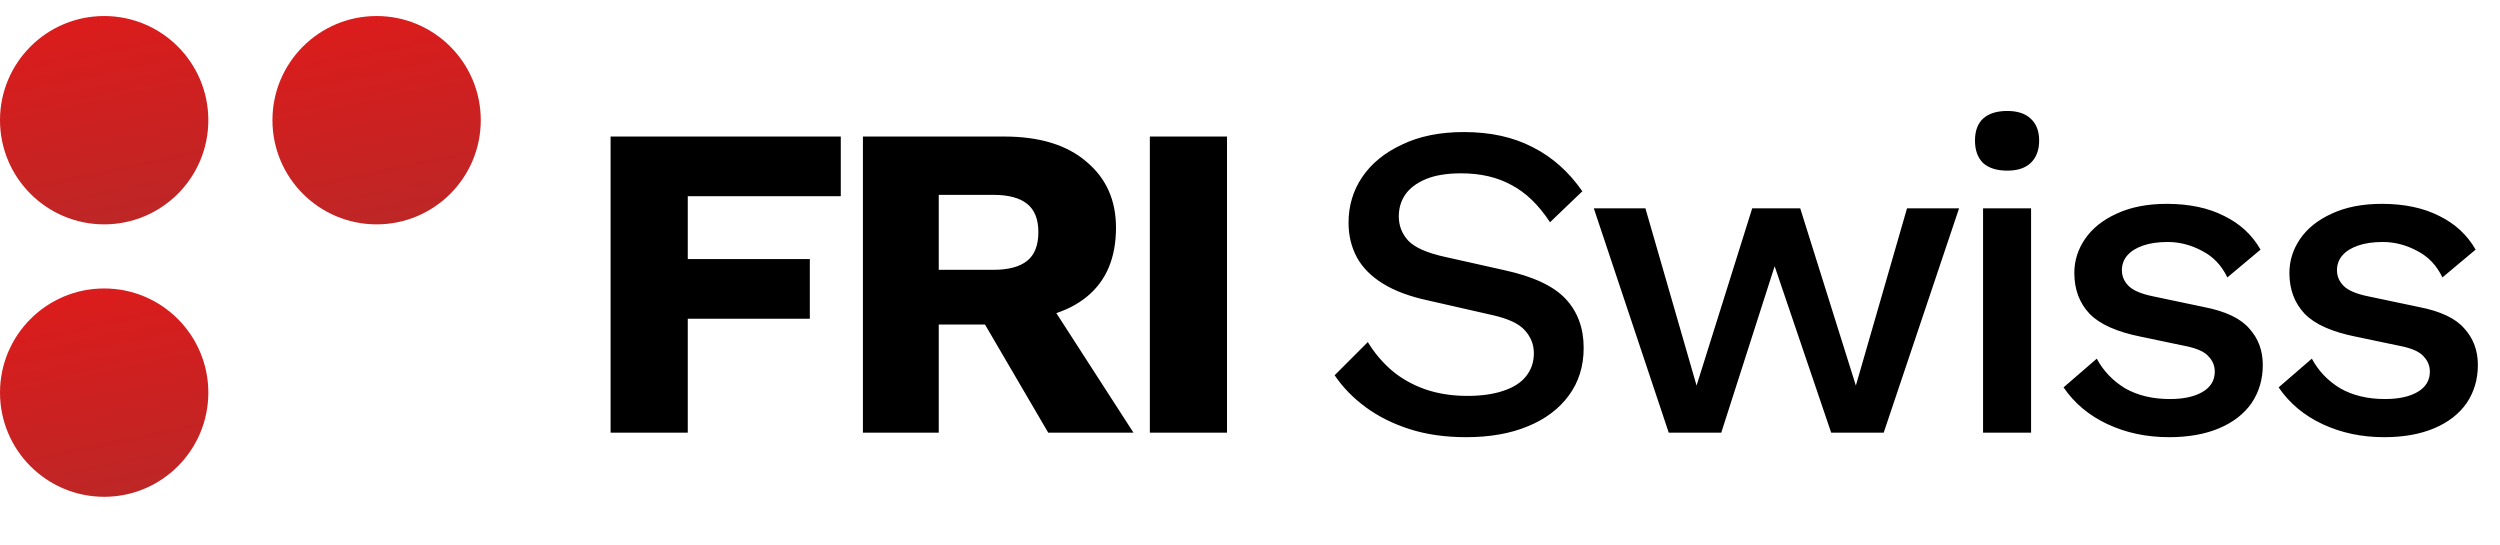
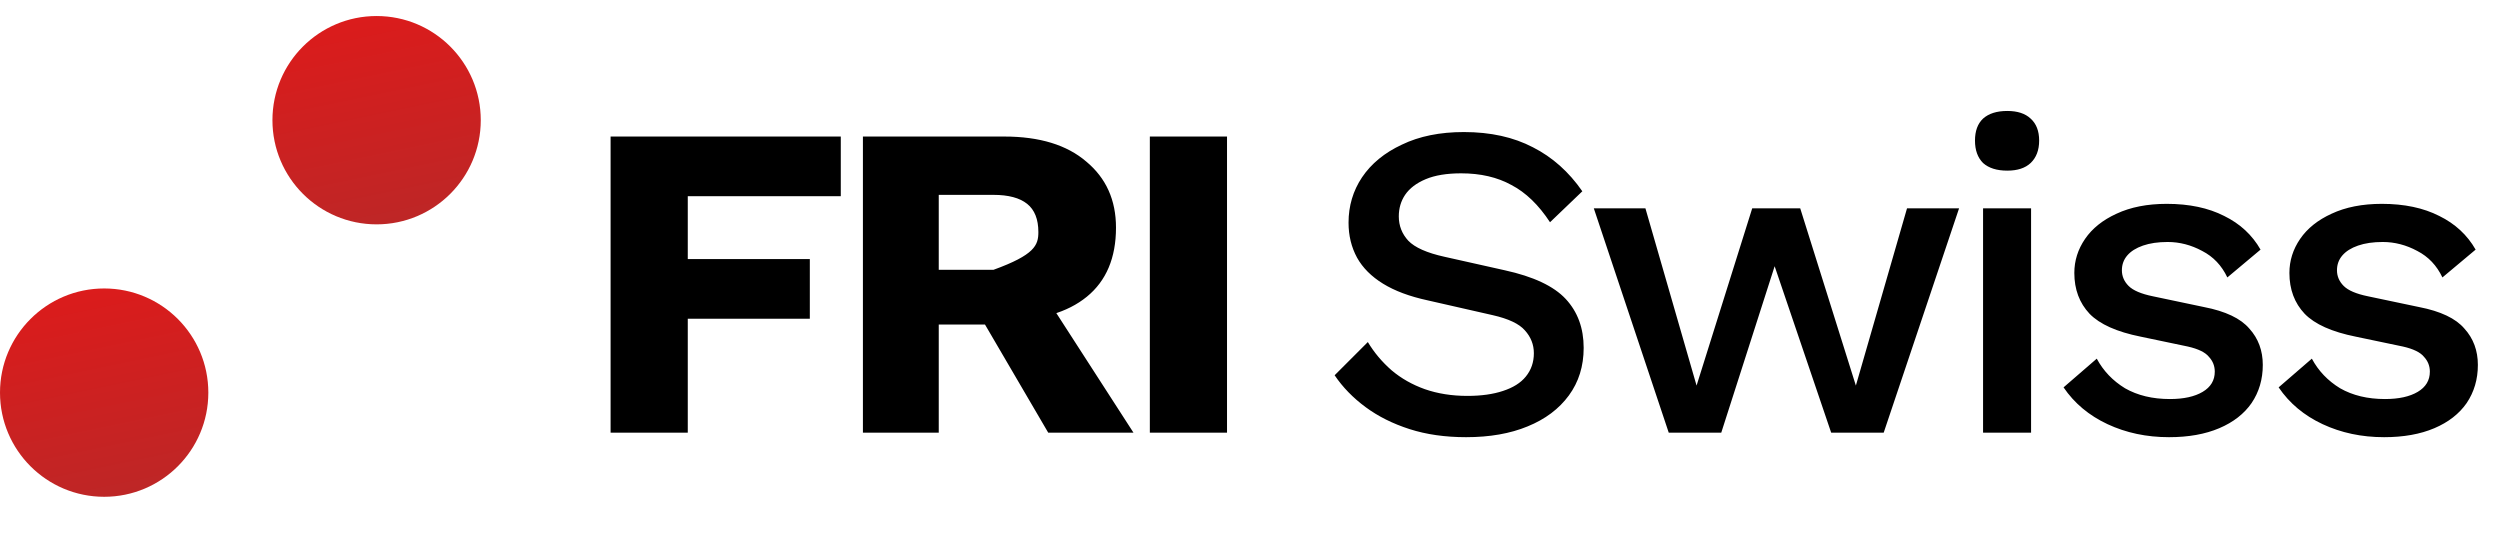
<svg xmlns="http://www.w3.org/2000/svg" width="156" height="34" viewBox="0 0 156 34" fill="none">
-   <circle cx="6.5" cy="7.5" r="6.5" fill="url(#paint0_linear_1232_46)" />
  <circle cx="23.5" cy="7.5" r="6.5" fill="url(#paint1_linear_1232_46)" />
  <circle cx="6.5" cy="24.5" r="6.5" fill="url(#paint2_linear_1232_46)" />
-   <path d="M52.465 12.244H42.917V16.164H50.533V19.888H42.917V27H38.101V8.52H52.465V12.244ZM62.666 8.52C64.868 8.52 66.576 9.043 67.79 10.088C69.022 11.115 69.638 12.487 69.638 14.204C69.638 16.089 69.031 17.527 67.818 18.516C66.604 19.505 64.896 20 62.694 20L62.246 20.252H58.578V27H53.846V8.52H62.666ZM61.994 16.836C62.927 16.836 63.627 16.649 64.094 16.276C64.56 15.903 64.794 15.305 64.794 14.484C64.794 13.681 64.56 13.093 64.094 12.72C63.627 12.347 62.927 12.16 61.994 12.16H58.578V16.836H61.994ZM64.822 17.844L70.73 27H65.41L60.678 18.908L64.822 17.844ZM76.566 8.52V27H71.75V8.52H76.566ZM91.345 8.24C93.006 8.24 94.443 8.557 95.657 9.192C96.87 9.808 97.897 10.723 98.737 11.936L96.721 13.868C96.011 12.785 95.209 12.011 94.313 11.544C93.435 11.059 92.39 10.816 91.177 10.816C90.281 10.816 89.543 10.937 88.965 11.18C88.386 11.423 87.957 11.749 87.677 12.16C87.415 12.552 87.285 13 87.285 13.504C87.285 14.083 87.481 14.587 87.873 15.016C88.283 15.445 89.039 15.781 90.141 16.024L93.893 16.864C95.685 17.256 96.954 17.853 97.701 18.656C98.447 19.459 98.821 20.476 98.821 21.708C98.821 22.847 98.513 23.836 97.897 24.676C97.281 25.516 96.422 26.16 95.321 26.608C94.238 27.056 92.959 27.28 91.485 27.28C90.178 27.28 89.002 27.112 87.957 26.776C86.911 26.44 85.997 25.983 85.213 25.404C84.429 24.825 83.785 24.163 83.281 23.416L85.353 21.344C85.745 21.997 86.239 22.585 86.837 23.108C87.434 23.612 88.125 24.004 88.909 24.284C89.711 24.564 90.598 24.704 91.569 24.704C92.427 24.704 93.165 24.601 93.781 24.396C94.415 24.191 94.891 23.892 95.209 23.5C95.545 23.089 95.713 22.604 95.713 22.044C95.713 21.503 95.526 21.027 95.153 20.616C94.798 20.205 94.126 19.888 93.137 19.664L89.077 18.74C87.957 18.497 87.033 18.152 86.305 17.704C85.577 17.256 85.035 16.715 84.681 16.08C84.326 15.427 84.149 14.699 84.149 13.896C84.149 12.851 84.429 11.908 84.989 11.068C85.567 10.209 86.398 9.528 87.481 9.024C88.563 8.501 89.851 8.24 91.345 8.24ZM118.998 13H122.246L117.542 27H114.266L110.738 16.612L107.406 27H104.13L99.454 13H102.674L105.866 24.06L109.338 13H112.334L115.806 24.06L118.998 13ZM125.255 10.648C124.601 10.648 124.097 10.489 123.743 10.172C123.407 9.836 123.239 9.369 123.239 8.772C123.239 8.175 123.407 7.717 123.743 7.4C124.097 7.083 124.601 6.924 125.255 6.924C125.889 6.924 126.375 7.083 126.711 7.4C127.065 7.717 127.243 8.175 127.243 8.772C127.243 9.369 127.065 9.836 126.711 10.172C126.375 10.489 125.889 10.648 125.255 10.648ZM126.739 13V27H123.743V13H126.739ZM135.346 27.28C133.946 27.28 132.668 27.009 131.51 26.468C130.353 25.927 129.438 25.161 128.766 24.172L130.838 22.38C131.249 23.145 131.837 23.761 132.602 24.228C133.386 24.676 134.32 24.9 135.402 24.9C136.261 24.9 136.942 24.751 137.446 24.452C137.95 24.153 138.202 23.733 138.202 23.192C138.202 22.837 138.081 22.529 137.838 22.268C137.614 21.988 137.176 21.773 136.522 21.624L133.582 21.008C132.089 20.709 131.025 20.233 130.39 19.58C129.756 18.908 129.438 18.059 129.438 17.032C129.438 16.267 129.662 15.557 130.11 14.904C130.558 14.251 131.212 13.728 132.07 13.336C132.948 12.925 133.993 12.72 135.206 12.72C136.606 12.72 137.801 12.972 138.79 13.476C139.78 13.961 140.536 14.661 141.058 15.576L138.986 17.312C138.632 16.565 138.109 16.015 137.418 15.66C136.728 15.287 136.009 15.1 135.262 15.1C134.665 15.1 134.152 15.175 133.722 15.324C133.293 15.473 132.966 15.679 132.742 15.94C132.518 16.201 132.406 16.509 132.406 16.864C132.406 17.237 132.546 17.564 132.826 17.844C133.106 18.124 133.61 18.339 134.338 18.488L137.53 19.16C138.874 19.421 139.817 19.869 140.358 20.504C140.918 21.12 141.198 21.876 141.198 22.772C141.198 23.668 140.965 24.461 140.498 25.152C140.032 25.824 139.36 26.347 138.482 26.72C137.605 27.093 136.56 27.28 135.346 27.28ZM148.767 27.28C147.367 27.28 146.088 27.009 144.931 26.468C143.773 25.927 142.859 25.161 142.187 24.172L144.259 22.38C144.669 23.145 145.257 23.761 146.023 24.228C146.807 24.676 147.74 24.9 148.823 24.9C149.681 24.9 150.363 24.751 150.867 24.452C151.371 24.153 151.623 23.733 151.623 23.192C151.623 22.837 151.501 22.529 151.259 22.268C151.035 21.988 150.596 21.773 149.943 21.624L147.003 21.008C145.509 20.709 144.445 20.233 143.811 19.58C143.176 18.908 142.859 18.059 142.859 17.032C142.859 16.267 143.083 15.557 143.531 14.904C143.979 14.251 144.632 13.728 145.491 13.336C146.368 12.925 147.413 12.72 148.627 12.72C150.027 12.72 151.221 12.972 152.211 13.476C153.2 13.961 153.956 14.661 154.479 15.576L152.407 17.312C152.052 16.565 151.529 16.015 150.839 15.66C150.148 15.287 149.429 15.1 148.683 15.1C148.085 15.1 147.572 15.175 147.143 15.324C146.713 15.473 146.387 15.679 146.163 15.94C145.939 16.201 145.827 16.509 145.827 16.864C145.827 17.237 145.967 17.564 146.247 17.844C146.527 18.124 147.031 18.339 147.759 18.488L150.951 19.16C152.295 19.421 153.237 19.869 153.779 20.504C154.339 21.12 154.619 21.876 154.619 22.772C154.619 23.668 154.385 24.461 153.919 25.152C153.452 25.824 152.78 26.347 151.903 26.72C151.025 27.093 149.98 27.28 148.767 27.28Z" fill="black" />
+   <path d="M52.465 12.244H42.917V16.164H50.533V19.888H42.917V27H38.101V8.52H52.465V12.244ZM62.666 8.52C64.868 8.52 66.576 9.043 67.79 10.088C69.022 11.115 69.638 12.487 69.638 14.204C69.638 16.089 69.031 17.527 67.818 18.516C66.604 19.505 64.896 20 62.694 20L62.246 20.252H58.578V27H53.846V8.52H62.666ZM61.994 16.836C64.56 15.903 64.794 15.305 64.794 14.484C64.794 13.681 64.56 13.093 64.094 12.72C63.627 12.347 62.927 12.16 61.994 12.16H58.578V16.836H61.994ZM64.822 17.844L70.73 27H65.41L60.678 18.908L64.822 17.844ZM76.566 8.52V27H71.75V8.52H76.566ZM91.345 8.24C93.006 8.24 94.443 8.557 95.657 9.192C96.87 9.808 97.897 10.723 98.737 11.936L96.721 13.868C96.011 12.785 95.209 12.011 94.313 11.544C93.435 11.059 92.39 10.816 91.177 10.816C90.281 10.816 89.543 10.937 88.965 11.18C88.386 11.423 87.957 11.749 87.677 12.16C87.415 12.552 87.285 13 87.285 13.504C87.285 14.083 87.481 14.587 87.873 15.016C88.283 15.445 89.039 15.781 90.141 16.024L93.893 16.864C95.685 17.256 96.954 17.853 97.701 18.656C98.447 19.459 98.821 20.476 98.821 21.708C98.821 22.847 98.513 23.836 97.897 24.676C97.281 25.516 96.422 26.16 95.321 26.608C94.238 27.056 92.959 27.28 91.485 27.28C90.178 27.28 89.002 27.112 87.957 26.776C86.911 26.44 85.997 25.983 85.213 25.404C84.429 24.825 83.785 24.163 83.281 23.416L85.353 21.344C85.745 21.997 86.239 22.585 86.837 23.108C87.434 23.612 88.125 24.004 88.909 24.284C89.711 24.564 90.598 24.704 91.569 24.704C92.427 24.704 93.165 24.601 93.781 24.396C94.415 24.191 94.891 23.892 95.209 23.5C95.545 23.089 95.713 22.604 95.713 22.044C95.713 21.503 95.526 21.027 95.153 20.616C94.798 20.205 94.126 19.888 93.137 19.664L89.077 18.74C87.957 18.497 87.033 18.152 86.305 17.704C85.577 17.256 85.035 16.715 84.681 16.08C84.326 15.427 84.149 14.699 84.149 13.896C84.149 12.851 84.429 11.908 84.989 11.068C85.567 10.209 86.398 9.528 87.481 9.024C88.563 8.501 89.851 8.24 91.345 8.24ZM118.998 13H122.246L117.542 27H114.266L110.738 16.612L107.406 27H104.13L99.454 13H102.674L105.866 24.06L109.338 13H112.334L115.806 24.06L118.998 13ZM125.255 10.648C124.601 10.648 124.097 10.489 123.743 10.172C123.407 9.836 123.239 9.369 123.239 8.772C123.239 8.175 123.407 7.717 123.743 7.4C124.097 7.083 124.601 6.924 125.255 6.924C125.889 6.924 126.375 7.083 126.711 7.4C127.065 7.717 127.243 8.175 127.243 8.772C127.243 9.369 127.065 9.836 126.711 10.172C126.375 10.489 125.889 10.648 125.255 10.648ZM126.739 13V27H123.743V13H126.739ZM135.346 27.28C133.946 27.28 132.668 27.009 131.51 26.468C130.353 25.927 129.438 25.161 128.766 24.172L130.838 22.38C131.249 23.145 131.837 23.761 132.602 24.228C133.386 24.676 134.32 24.9 135.402 24.9C136.261 24.9 136.942 24.751 137.446 24.452C137.95 24.153 138.202 23.733 138.202 23.192C138.202 22.837 138.081 22.529 137.838 22.268C137.614 21.988 137.176 21.773 136.522 21.624L133.582 21.008C132.089 20.709 131.025 20.233 130.39 19.58C129.756 18.908 129.438 18.059 129.438 17.032C129.438 16.267 129.662 15.557 130.11 14.904C130.558 14.251 131.212 13.728 132.07 13.336C132.948 12.925 133.993 12.72 135.206 12.72C136.606 12.72 137.801 12.972 138.79 13.476C139.78 13.961 140.536 14.661 141.058 15.576L138.986 17.312C138.632 16.565 138.109 16.015 137.418 15.66C136.728 15.287 136.009 15.1 135.262 15.1C134.665 15.1 134.152 15.175 133.722 15.324C133.293 15.473 132.966 15.679 132.742 15.94C132.518 16.201 132.406 16.509 132.406 16.864C132.406 17.237 132.546 17.564 132.826 17.844C133.106 18.124 133.61 18.339 134.338 18.488L137.53 19.16C138.874 19.421 139.817 19.869 140.358 20.504C140.918 21.12 141.198 21.876 141.198 22.772C141.198 23.668 140.965 24.461 140.498 25.152C140.032 25.824 139.36 26.347 138.482 26.72C137.605 27.093 136.56 27.28 135.346 27.28ZM148.767 27.28C147.367 27.28 146.088 27.009 144.931 26.468C143.773 25.927 142.859 25.161 142.187 24.172L144.259 22.38C144.669 23.145 145.257 23.761 146.023 24.228C146.807 24.676 147.74 24.9 148.823 24.9C149.681 24.9 150.363 24.751 150.867 24.452C151.371 24.153 151.623 23.733 151.623 23.192C151.623 22.837 151.501 22.529 151.259 22.268C151.035 21.988 150.596 21.773 149.943 21.624L147.003 21.008C145.509 20.709 144.445 20.233 143.811 19.58C143.176 18.908 142.859 18.059 142.859 17.032C142.859 16.267 143.083 15.557 143.531 14.904C143.979 14.251 144.632 13.728 145.491 13.336C146.368 12.925 147.413 12.72 148.627 12.72C150.027 12.72 151.221 12.972 152.211 13.476C153.2 13.961 153.956 14.661 154.479 15.576L152.407 17.312C152.052 16.565 151.529 16.015 150.839 15.66C150.148 15.287 149.429 15.1 148.683 15.1C148.085 15.1 147.572 15.175 147.143 15.324C146.713 15.473 146.387 15.679 146.163 15.94C145.939 16.201 145.827 16.509 145.827 16.864C145.827 17.237 145.967 17.564 146.247 17.844C146.527 18.124 147.031 18.339 147.759 18.488L150.951 19.16C152.295 19.421 153.237 19.869 153.779 20.504C154.339 21.12 154.619 21.876 154.619 22.772C154.619 23.668 154.385 24.461 153.919 25.152C153.452 25.824 152.78 26.347 151.903 26.72C151.025 27.093 149.98 27.28 148.767 27.28Z" fill="black" />
  <defs>
    <linearGradient id="paint0_linear_1232_46" x1="2" y1="-7.5" x2="6.5" y2="14" gradientUnits="userSpaceOnUse">
      <stop stop-color="#F01414" />
      <stop offset="1" stop-color="#BE2626" />
    </linearGradient>
    <linearGradient id="paint1_linear_1232_46" x1="19" y1="-7.5" x2="23.5" y2="14" gradientUnits="userSpaceOnUse">
      <stop stop-color="#F01414" />
      <stop offset="1" stop-color="#BE2626" />
    </linearGradient>
    <linearGradient id="paint2_linear_1232_46" x1="2" y1="9.5" x2="6.5" y2="31" gradientUnits="userSpaceOnUse">
      <stop stop-color="#F01414" />
      <stop offset="1" stop-color="#BE2626" />
    </linearGradient>
  </defs>
</svg>